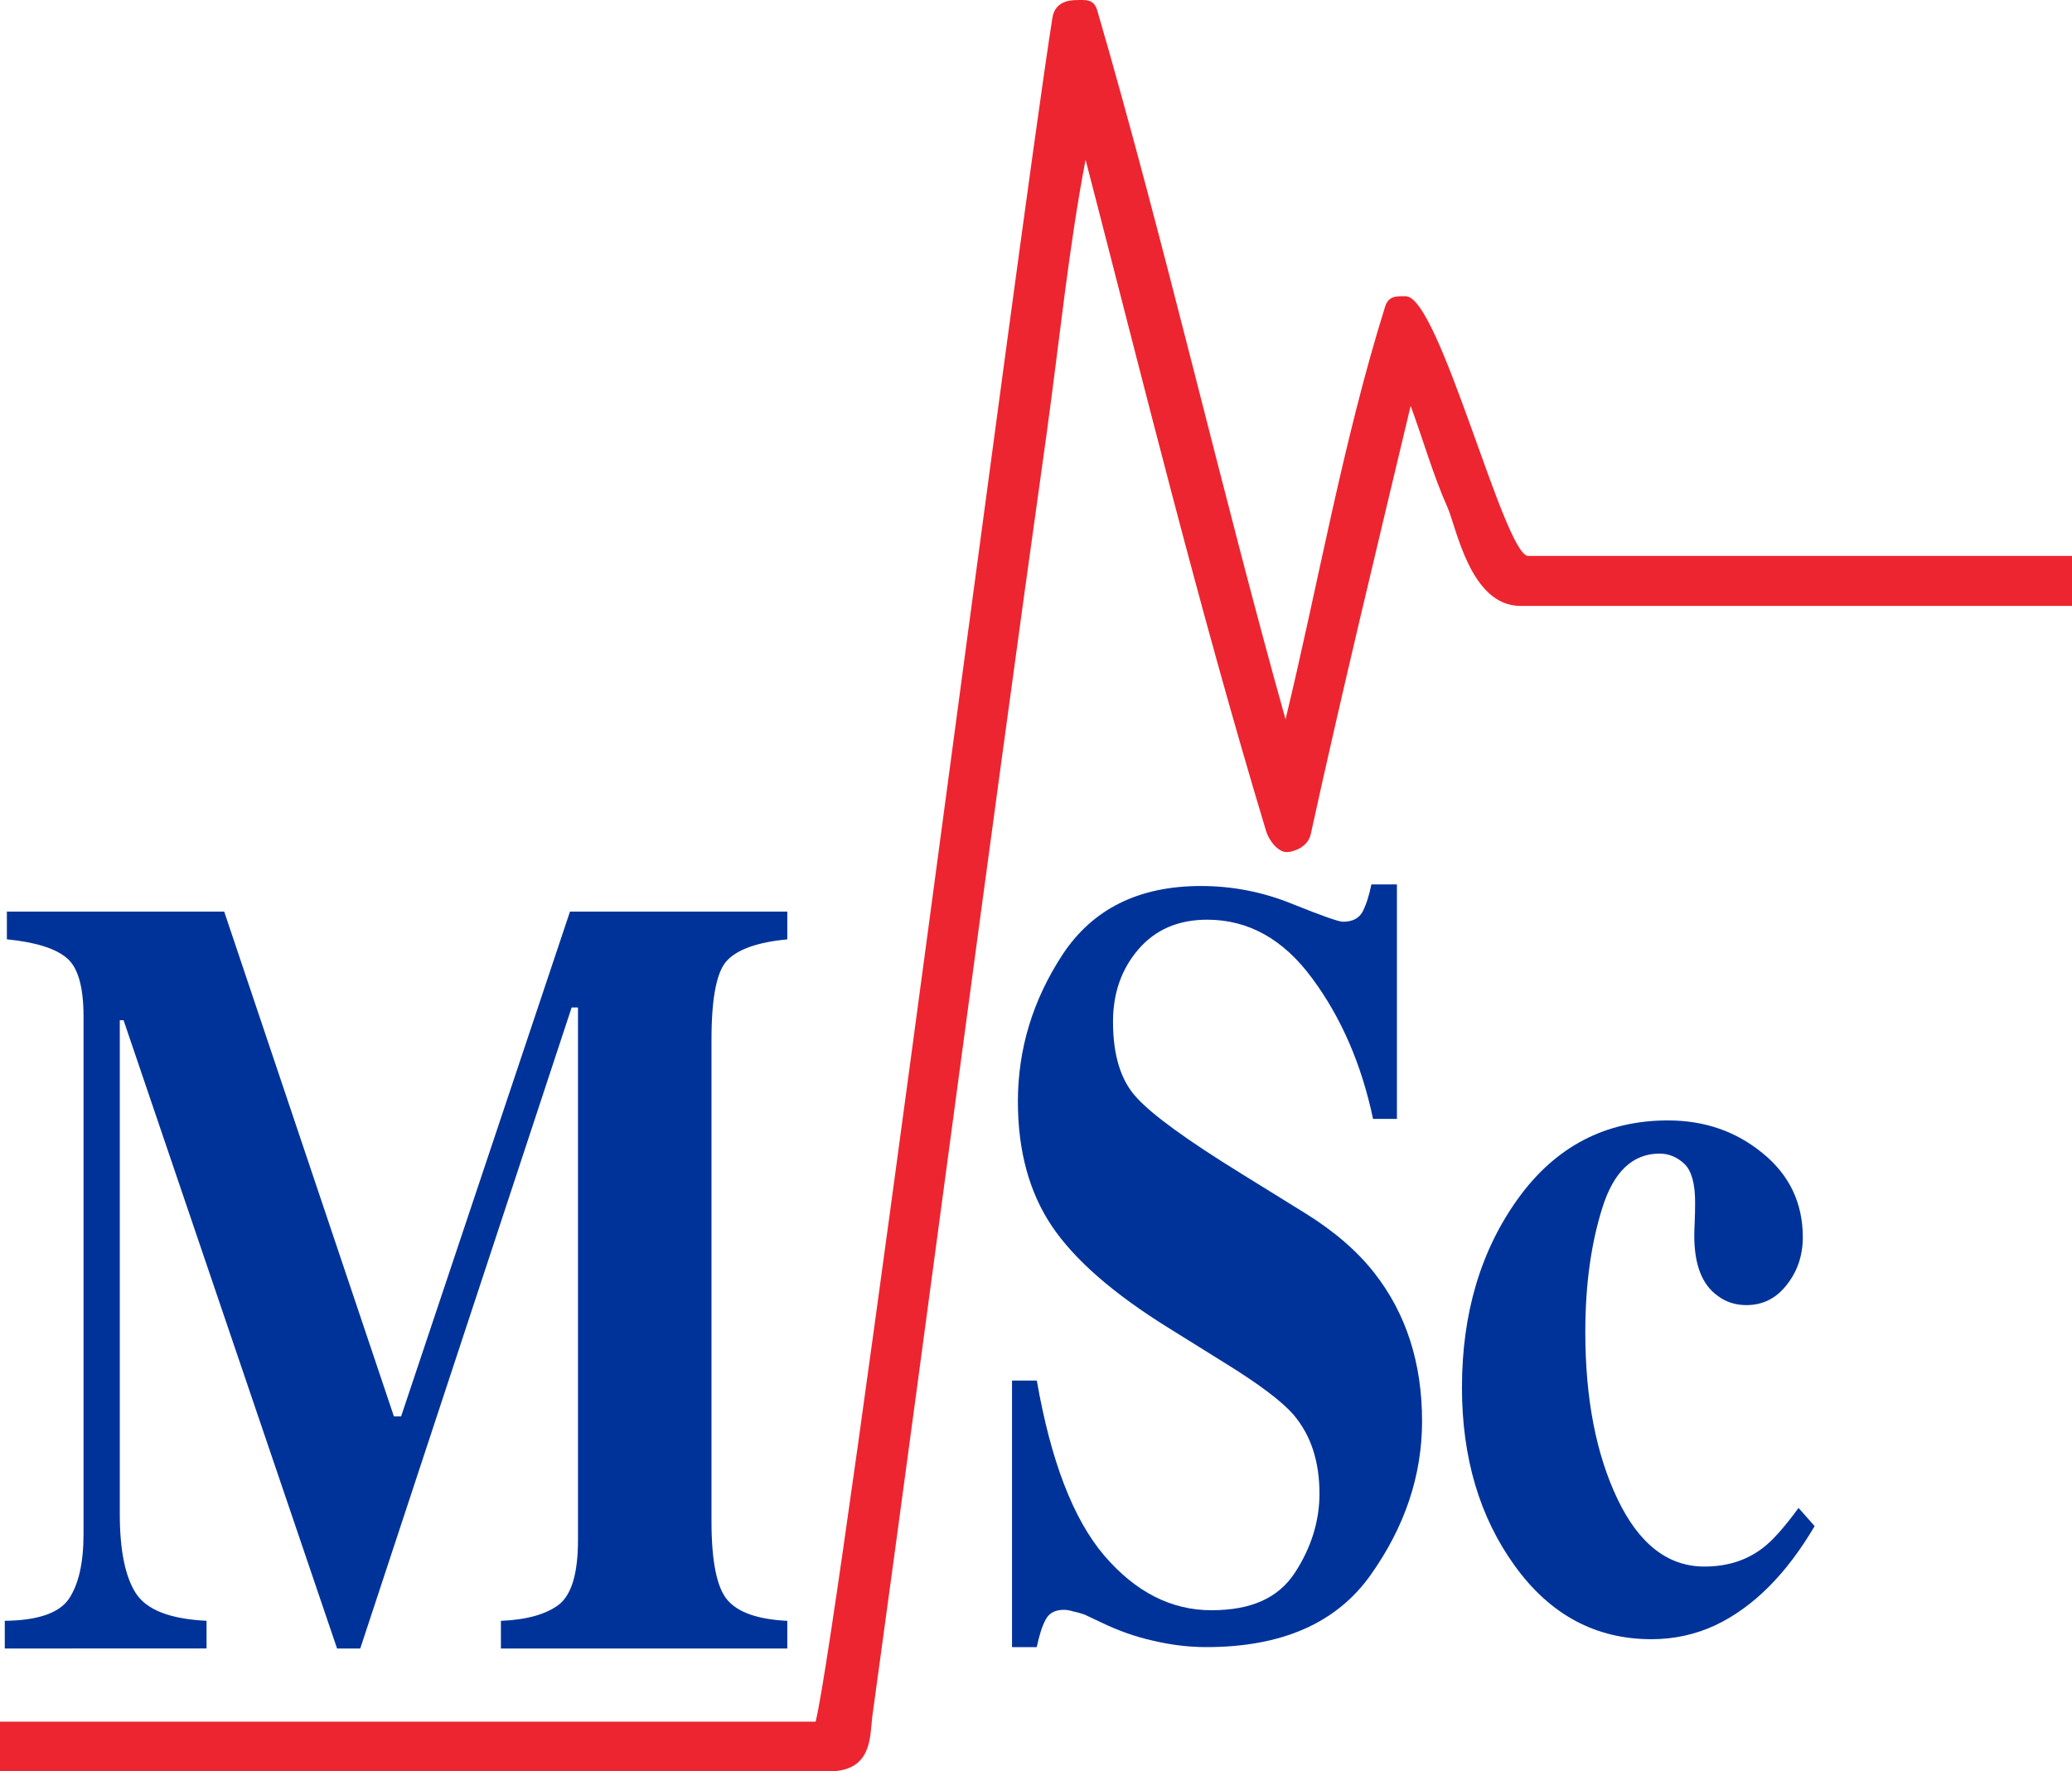
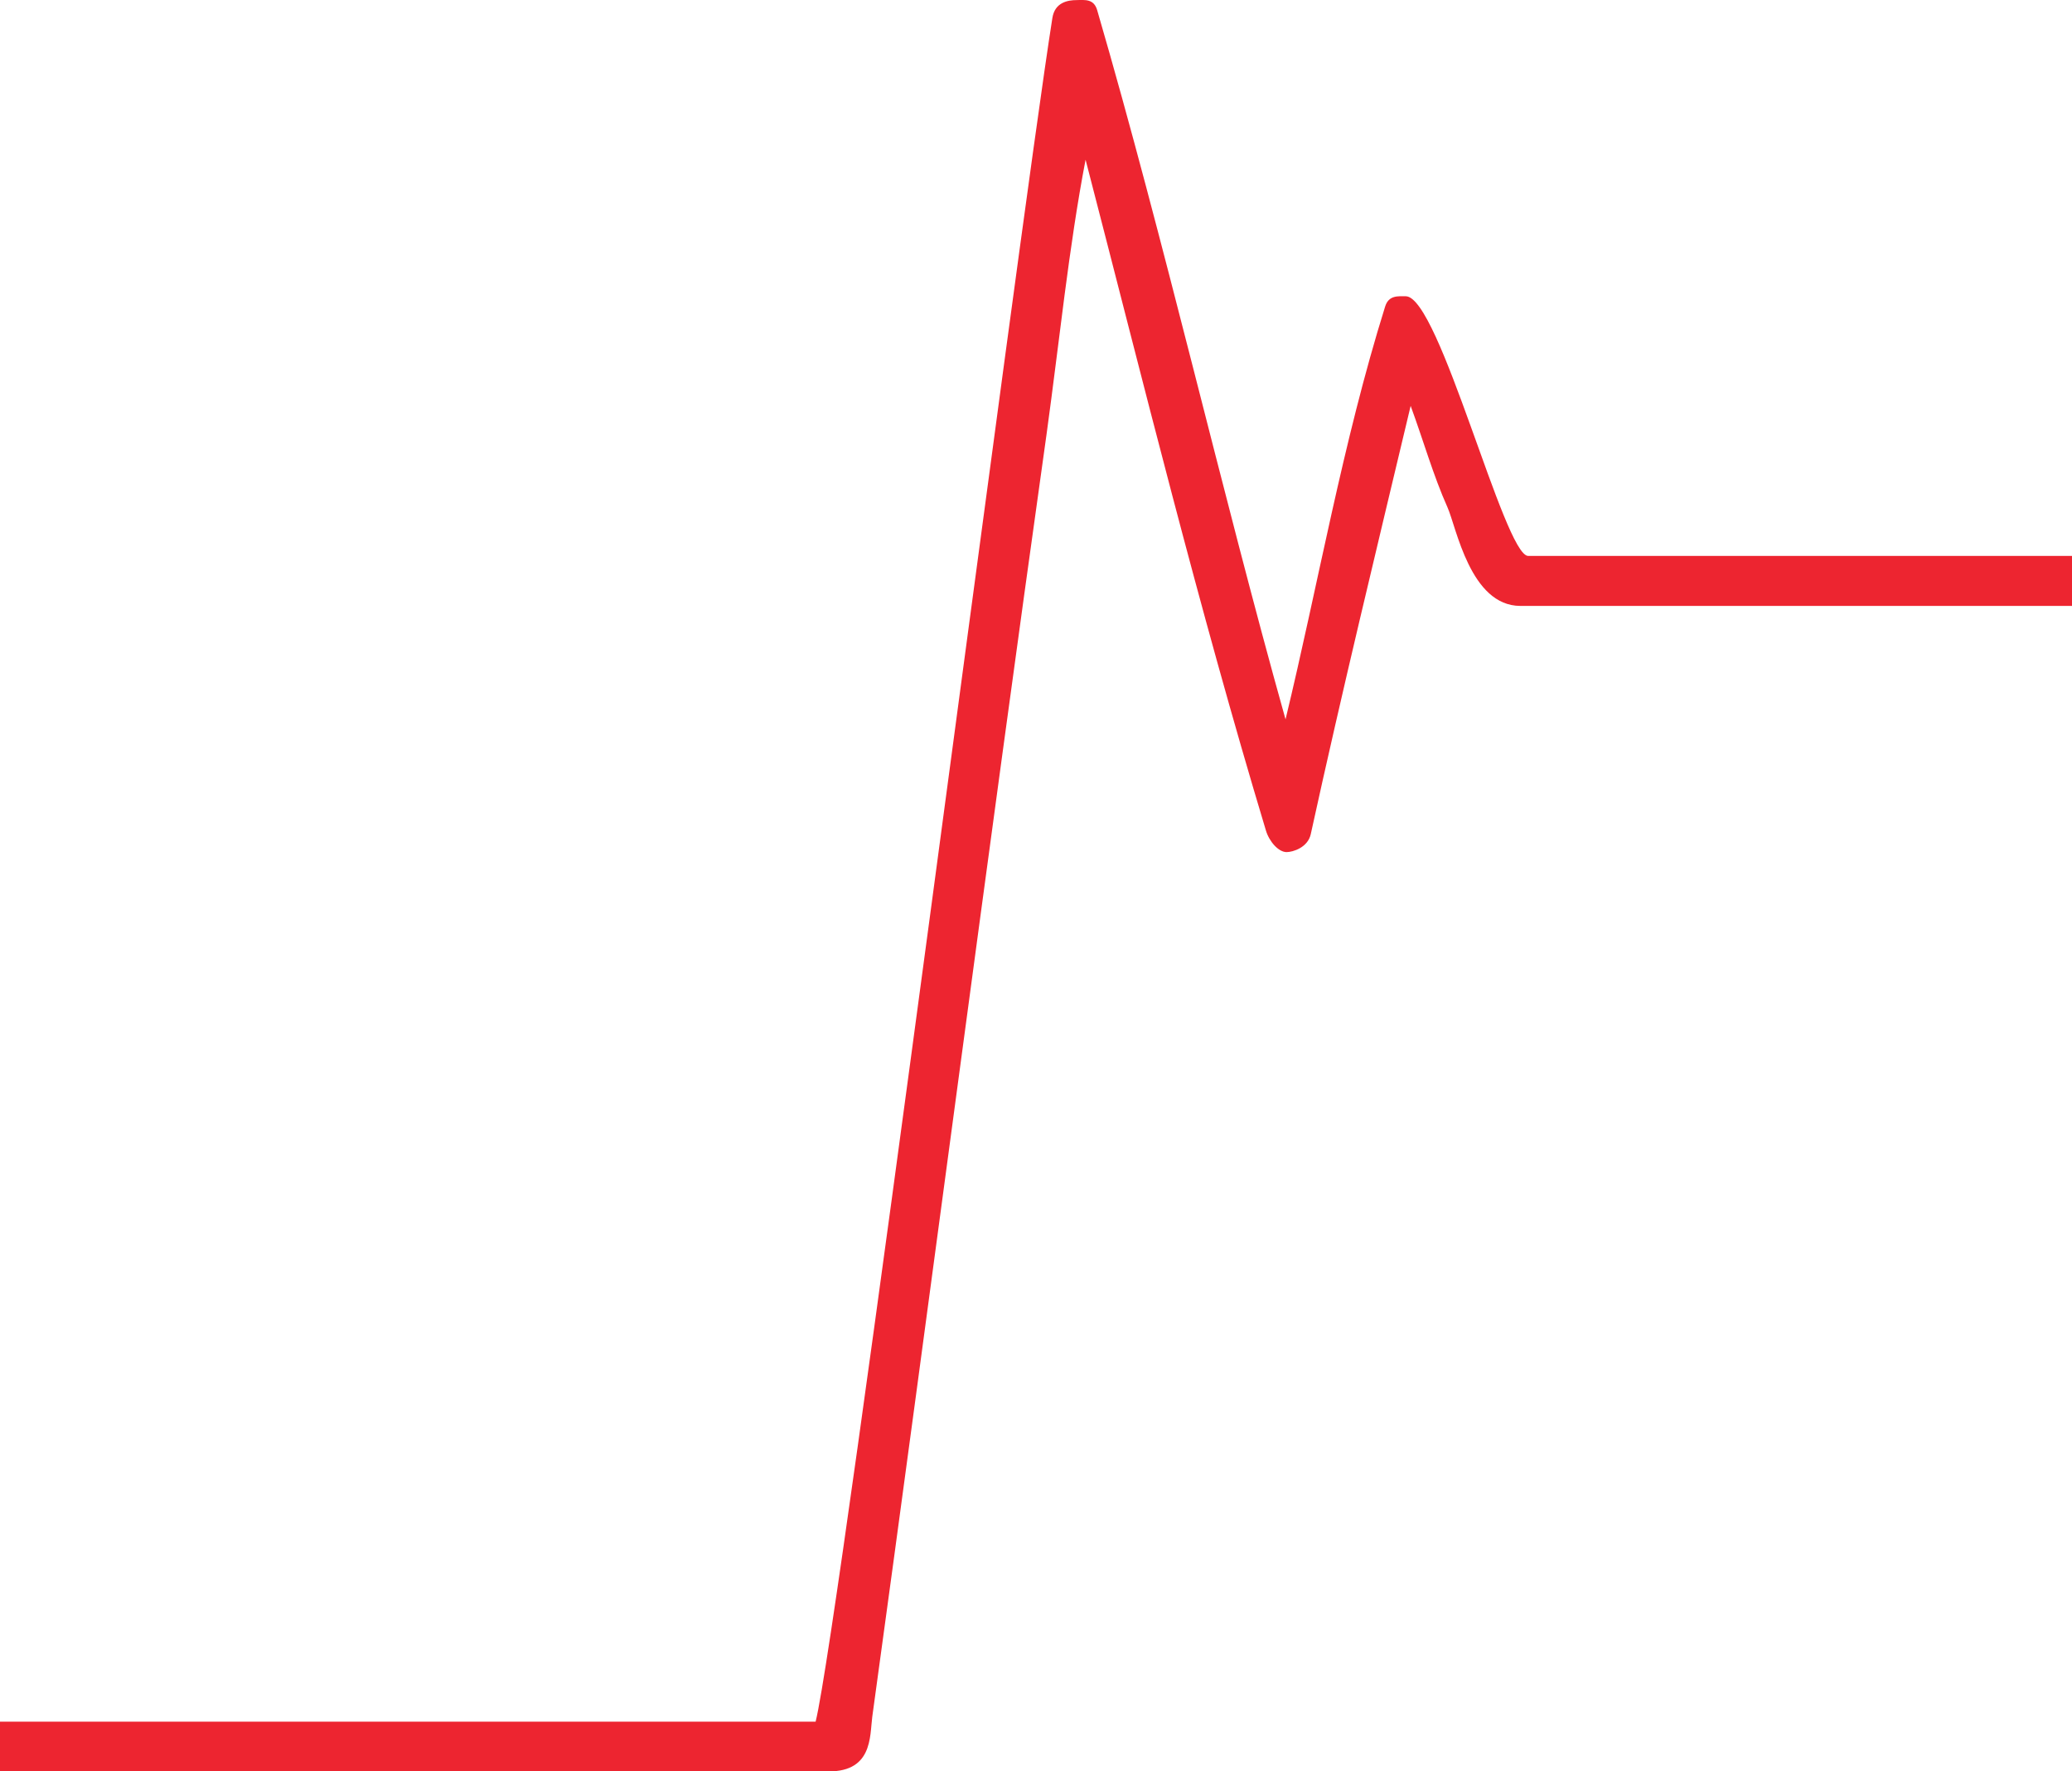
<svg xmlns="http://www.w3.org/2000/svg" width="493.85" height="422.24" version="1.1" viewBox="0 0 493.85 422.24">
  <defs>
    <style>
      .cls-1 {
        fill: #ed2530;
      }

      .cls-1, .cls-2 {
        fill-rule: evenodd;
      }

      .cls-2 {
        fill: #039;
      }
    </style>
  </defs>
  <g>
    <g id="Layer_1">
      <g>
-         <path class="cls-2" d="M1.14,386.34c7.83-.08,12.92-1.82,15.26-5.2,2.34-3.47,3.51-8.63,3.51-15.48v-123.36c0-7.11-1.34-11.76-4.02-13.96-2.68-2.28-7.43-3.76-14.25-4.44v-6.6h51.8l40.45,120.32h1.71l40.25-120.32h51.8v6.6c-6.96.68-11.71,2.33-14.26,4.95-2.54,2.54-3.81,8.84-3.81,18.91v114.86c0,9.56,1.27,15.82,3.81,18.78,2.54,2.96,7.29,4.61,14.26,4.95v6.6h-68.26v-6.6c6.09-.25,10.67-1.52,13.75-3.81,3.08-2.37,4.61-7.48,4.62-15.36v-127.04h-1.51l-50.39,152.81h-5.52L29.45,243.18h-.9v117.65c0,8.63,1.27,14.94,3.81,18.91,2.54,3.98,8.16,6.18,16.87,6.6v6.6H1.14v-6.6Z" />
-         <path class="cls-2" d="M241.23,329.07h5.89c3.33,19.13,8.68,33.04,16.07,41.72,7.45,8.69,15.97,13.03,25.55,13.03s15.94-2.96,19.86-8.89c3.92-6.01,5.89-12.32,5.89-18.92,0-7.68-2.06-13.95-6.19-18.79-2.73-3.17-8.22-7.31-16.47-12.4l-13.28-8.27c-13.18-8.18-22.46-16.28-27.85-24.3-5.39-8.02-8.09-17.92-8.09-29.69,0-12.53,3.56-24.22,10.68-35.08,7.19-10.86,18.17-16.28,32.94-16.29,7.52,0,14.77,1.42,21.76,4.26,7.05,2.84,11.08,4.26,12.08,4.26,2.26,0,3.82-.79,4.69-2.38.86-1.67,1.56-3.84,2.1-6.51h6.09v55.88h-5.69c-2.73-12.94-7.55-24.09-14.47-33.45-6.86-9.35-15.21-14.03-25.05-14.03-6.92,0-12.41,2.38-16.47,7.14-3.99,4.68-5.99,10.4-5.99,17.16,0,8.1,1.9,14.16,5.69,18.17,3.73,4.1,12.01,10.11,24.85,18.04l15.37,9.52c6.85,4.26,12.31,8.98,16.37,14.16,7.59,9.69,11.38,21.47,11.38,35.33,0,12.95-4.09,25.18-12.28,36.71-8.12,11.44-21.16,17.16-39.13,17.16-4.13,0-8.32-.5-12.58-1.5-4.19-.92-8.35-2.38-12.48-4.38l-3.99-1.88c-.93-.33-1.83-.58-2.69-.75-.87-.25-1.6-.38-2.2-.38-2.13,0-3.59.79-4.39,2.38-.8,1.5-1.5,3.67-2.1,6.51h-5.89v-63.52Z" />
-         <path class="cls-2" d="M420.09,274.86c6.4,5.19,9.59,11.87,9.6,20.03,0,4.37-1.28,8.16-3.84,11.38-2.49,3.21-5.69,4.82-9.6,4.82-2.63,0-4.92-.74-6.87-2.23-3.71-2.64-5.56-7.42-5.56-14.34,0-.74.03-1.81.1-3.22.07-1.48.1-3.05.1-4.7,0-4.45-.84-7.5-2.53-9.15-1.75-1.65-3.74-2.47-5.96-2.47-6.4,0-10.95,4.33-13.64,12.98-2.7,8.58-4.04,18.43-4.04,29.55,0,15.83,2.56,29.1,7.68,39.82,5.12,10.72,12.02,16.08,20.71,16.08,5.46,0,10.1-1.48,13.94-4.45,2.29-1.73,5.12-4.9,8.49-9.52l3.84,4.33c-6.74,11.46-14.62,19.33-23.64,23.62-4.78,2.23-9.87,3.34-15.26,3.34-13.27,0-24.12-5.81-32.53-17.44-8.42-11.62-12.63-25.8-12.63-42.54,0-17.64,4.45-32.64,13.34-45.01,8.96-12.45,20.88-18.67,35.77-18.67,8.69,0,16.2,2.6,22.53,7.79Z" />
        <path class="cls-1" d="M256.66.01c1.95,0,4.06-.35,4.86,2.46,16.1,55.3,29.51,114.15,44.88,169,7.75-32.03,13.6-65.97,23.74-98.4.86-2.75,3.08-2.45,4.92-2.45,8.02,0,23.49,61.89,29.17,61.89h129.62s0,11.93,0,11.92h-131.46c-11.98,0-15.28-18.82-17.4-23.52-3.38-7.56-5.79-16.06-8.77-24.16-8.04,33.75-16.35,68.01-23.8,102.05-.69,3.21-4.24,4.31-5.78,4.31-1.89,0-4.12-2.47-4.92-5.16-16.16-53.64-29-105.95-42.98-159.88-4.02,20.96-6.26,43.47-9.29,65.36-14.27,101.66-27.56,204.06-41.55,305.78-.63,4.7.21,13.65-11.57,13H0v-11.83h194.4c5.59-22.29,48.28-354.41,56.42-406.04.57-3.78,3.66-4.32,5.84-4.32Z" />
      </g>
    </g>
  </g>
</svg>